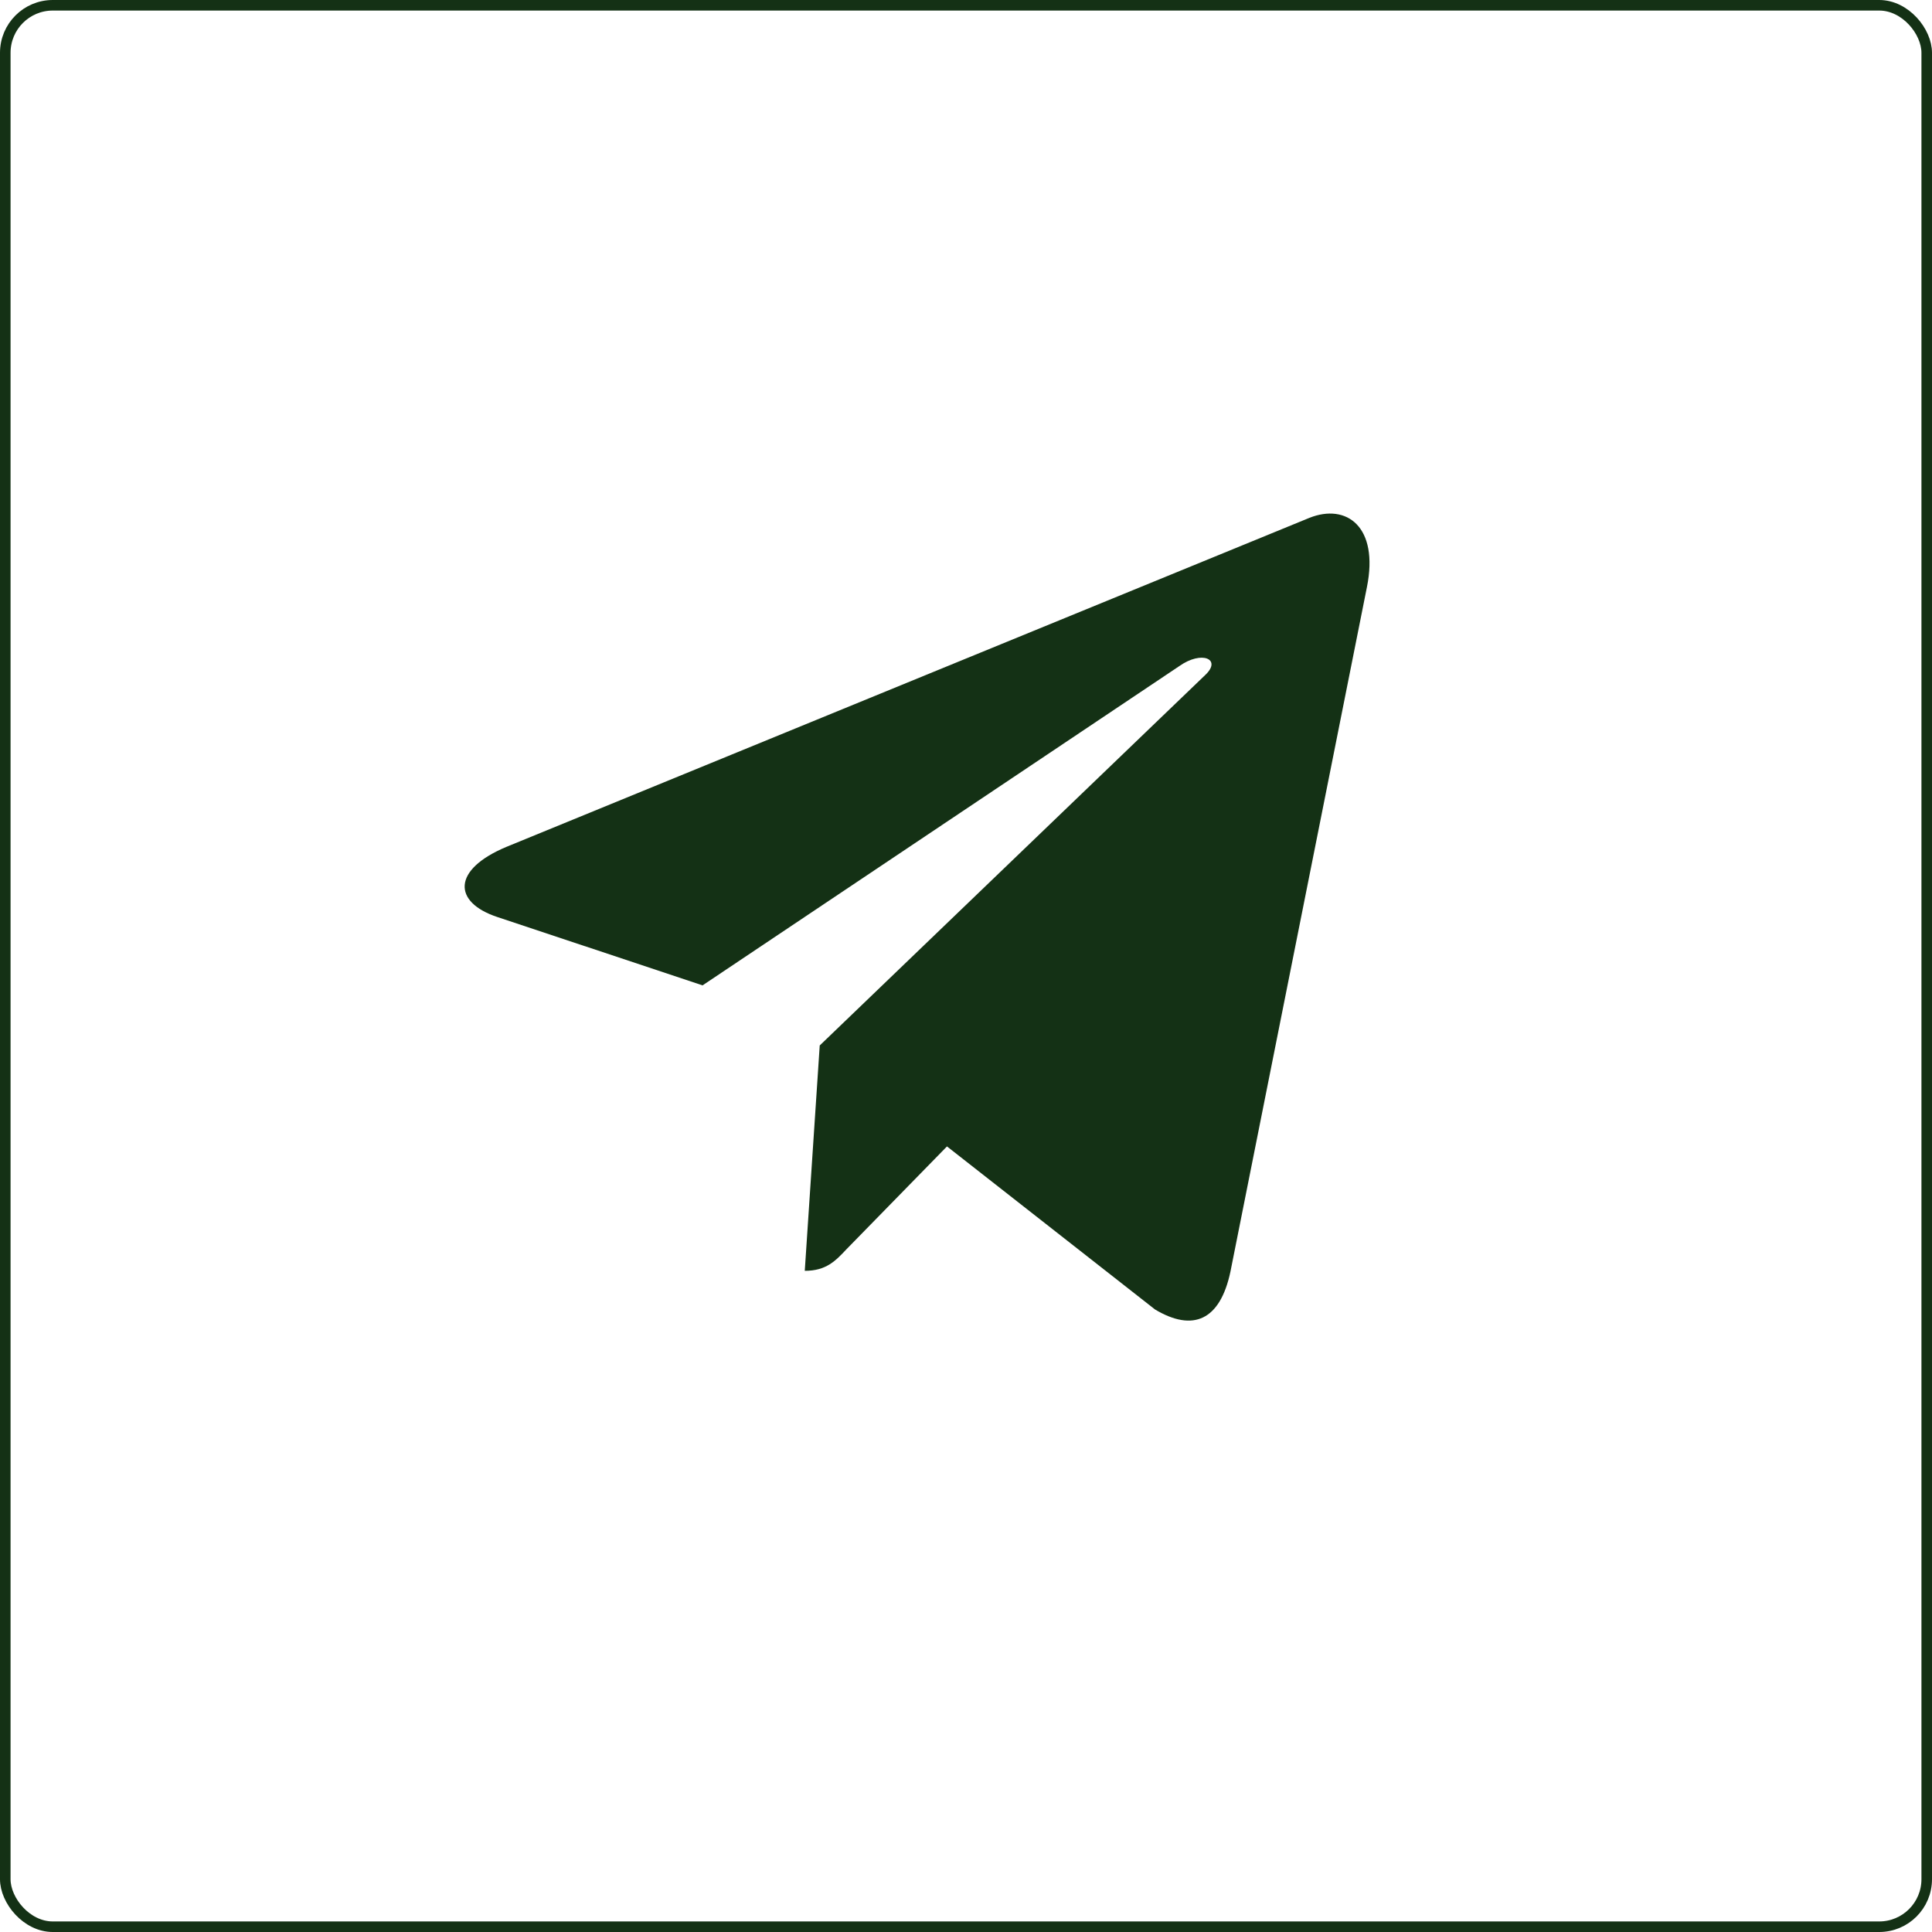
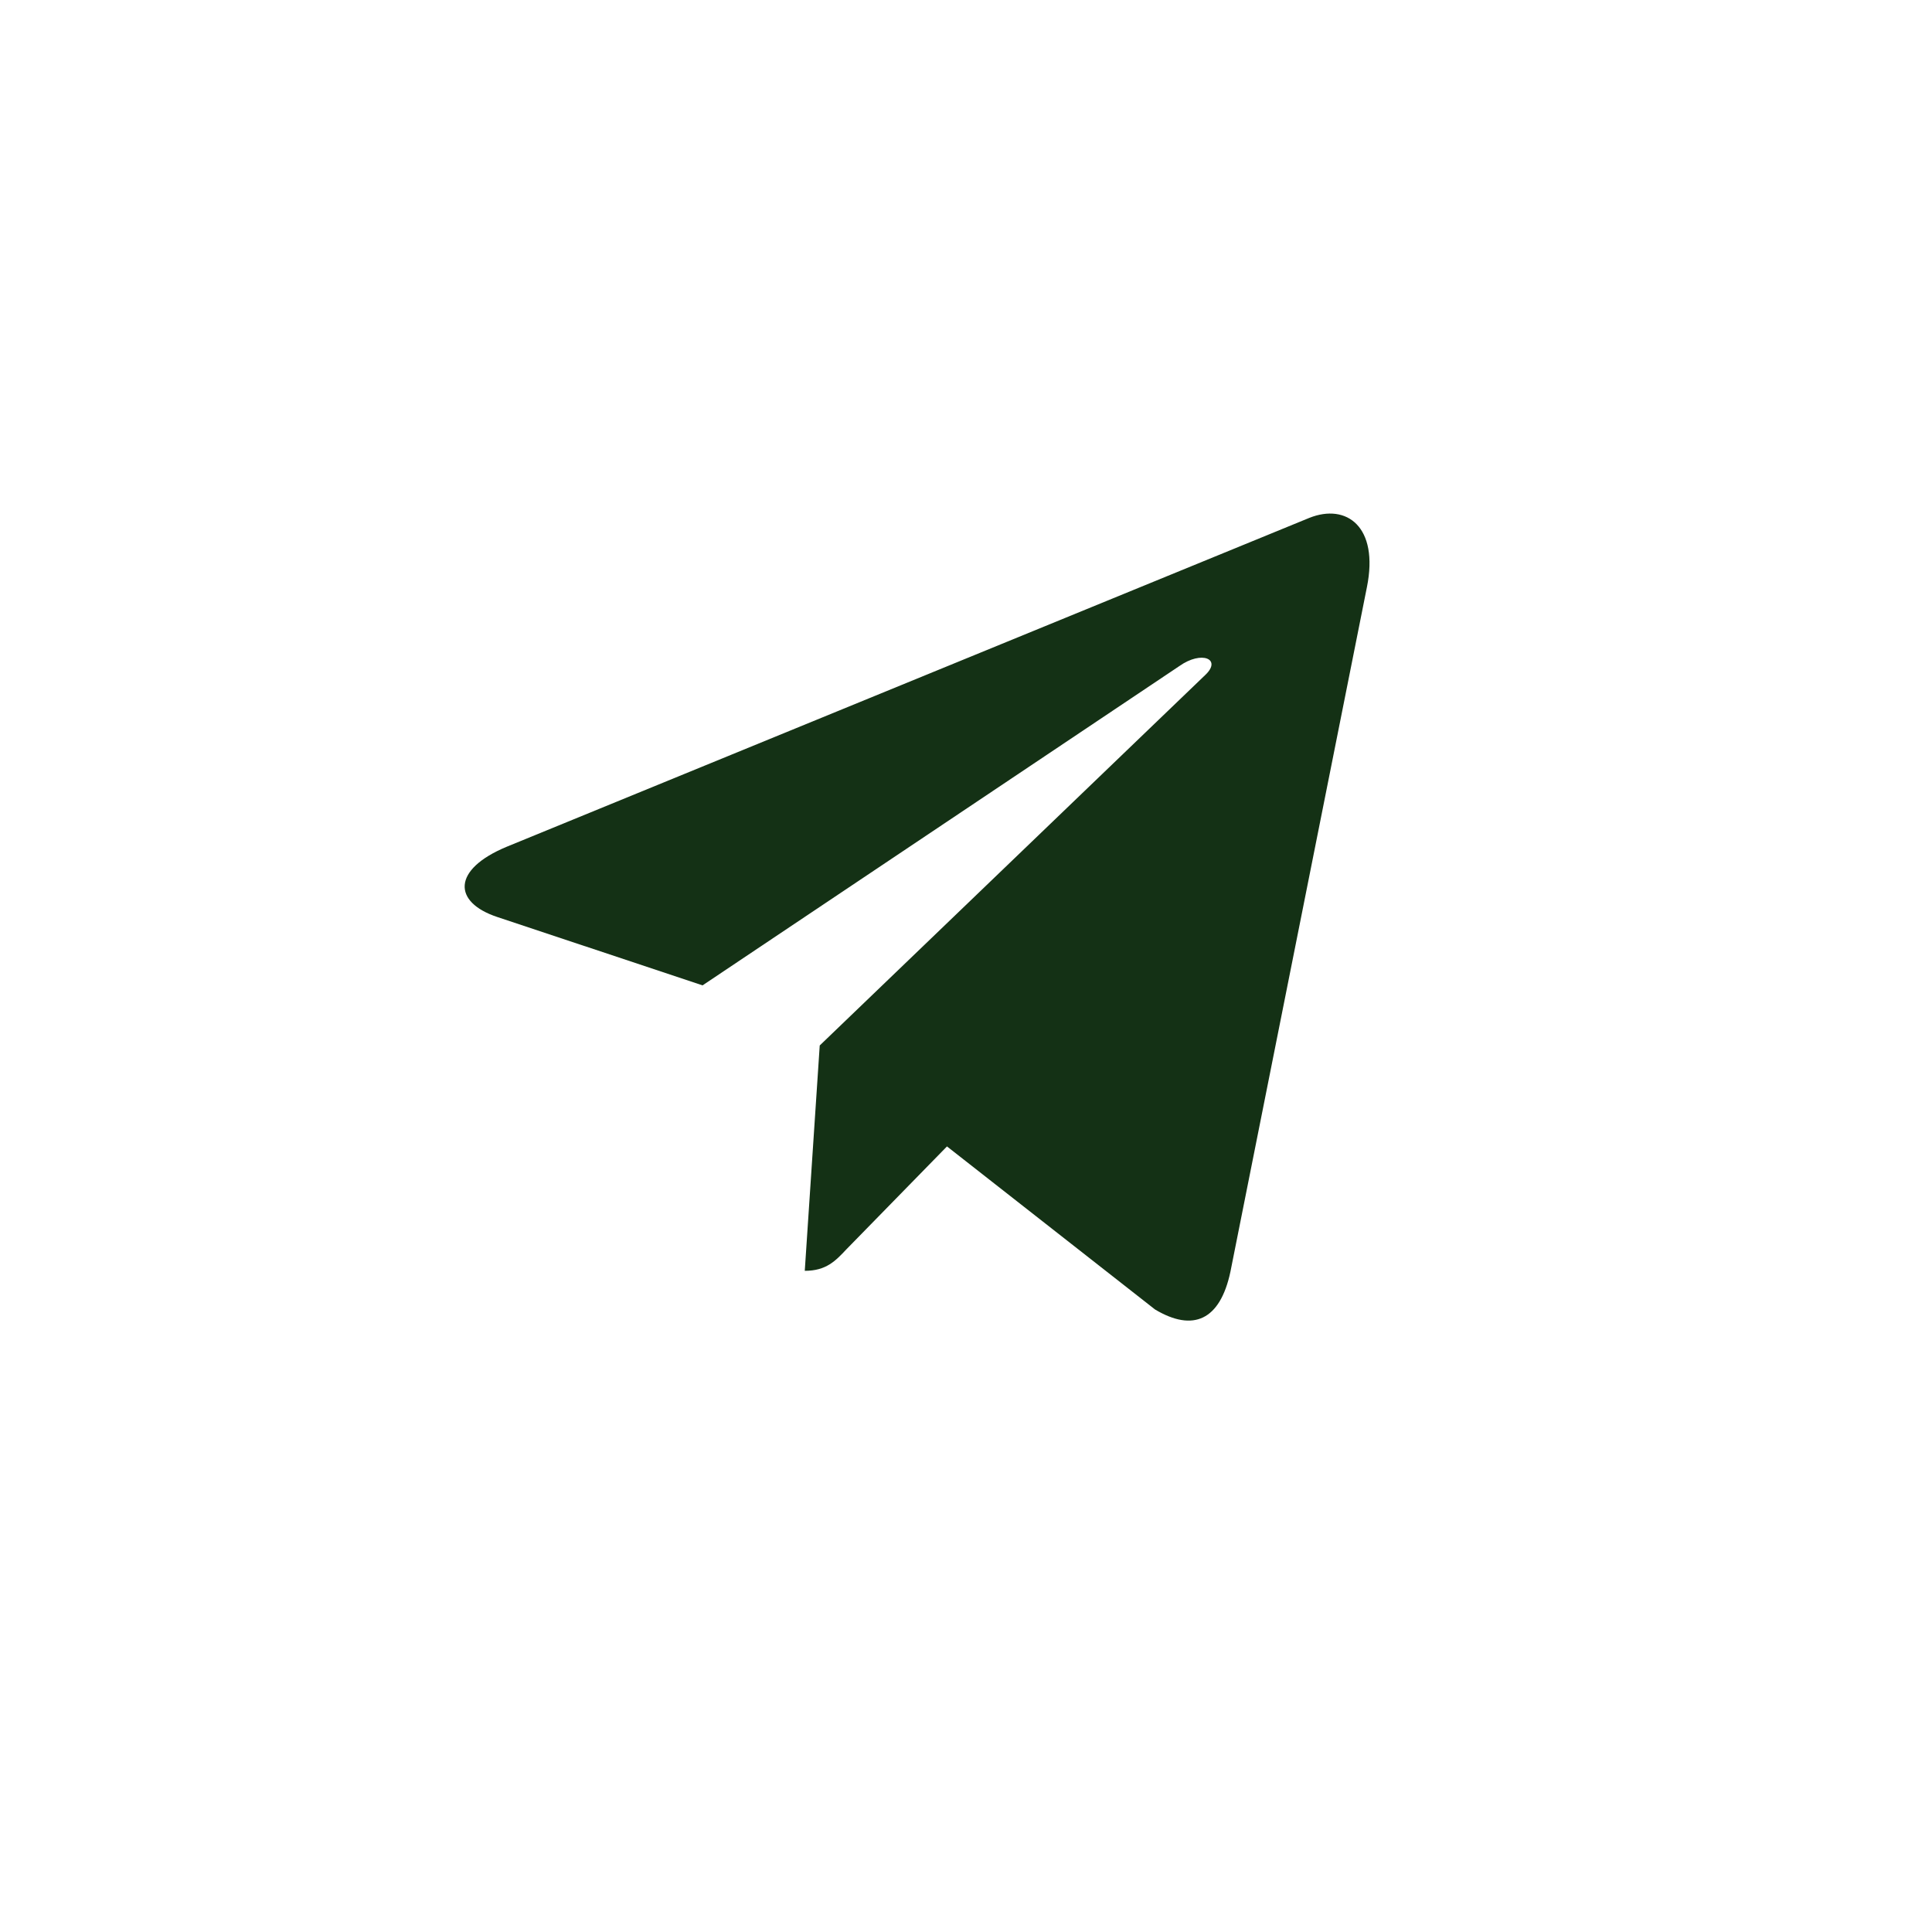
<svg xmlns="http://www.w3.org/2000/svg" width="183" height="183" viewBox="0 0 183 183" fill="none">
-   <rect x="0.5" y="0.5" width="182" height="182" rx="4.5" stroke="#143115" />
  <path d="M129.477 55.603L116.543 120.474C115.566 125.051 113.022 126.191 109.407 124.036L89.698 108.59L80.189 118.319C79.136 119.438 78.258 120.373 76.228 120.373L77.645 99.028L114.17 63.928C115.759 62.423 113.824 61.587 111.703 63.094L66.548 93.334L47.108 86.861C42.881 85.458 42.804 82.365 47.99 80.207L124.025 49.052C127.545 47.649 130.625 49.886 129.477 55.606V55.603Z" fill="#143115" />
</svg>